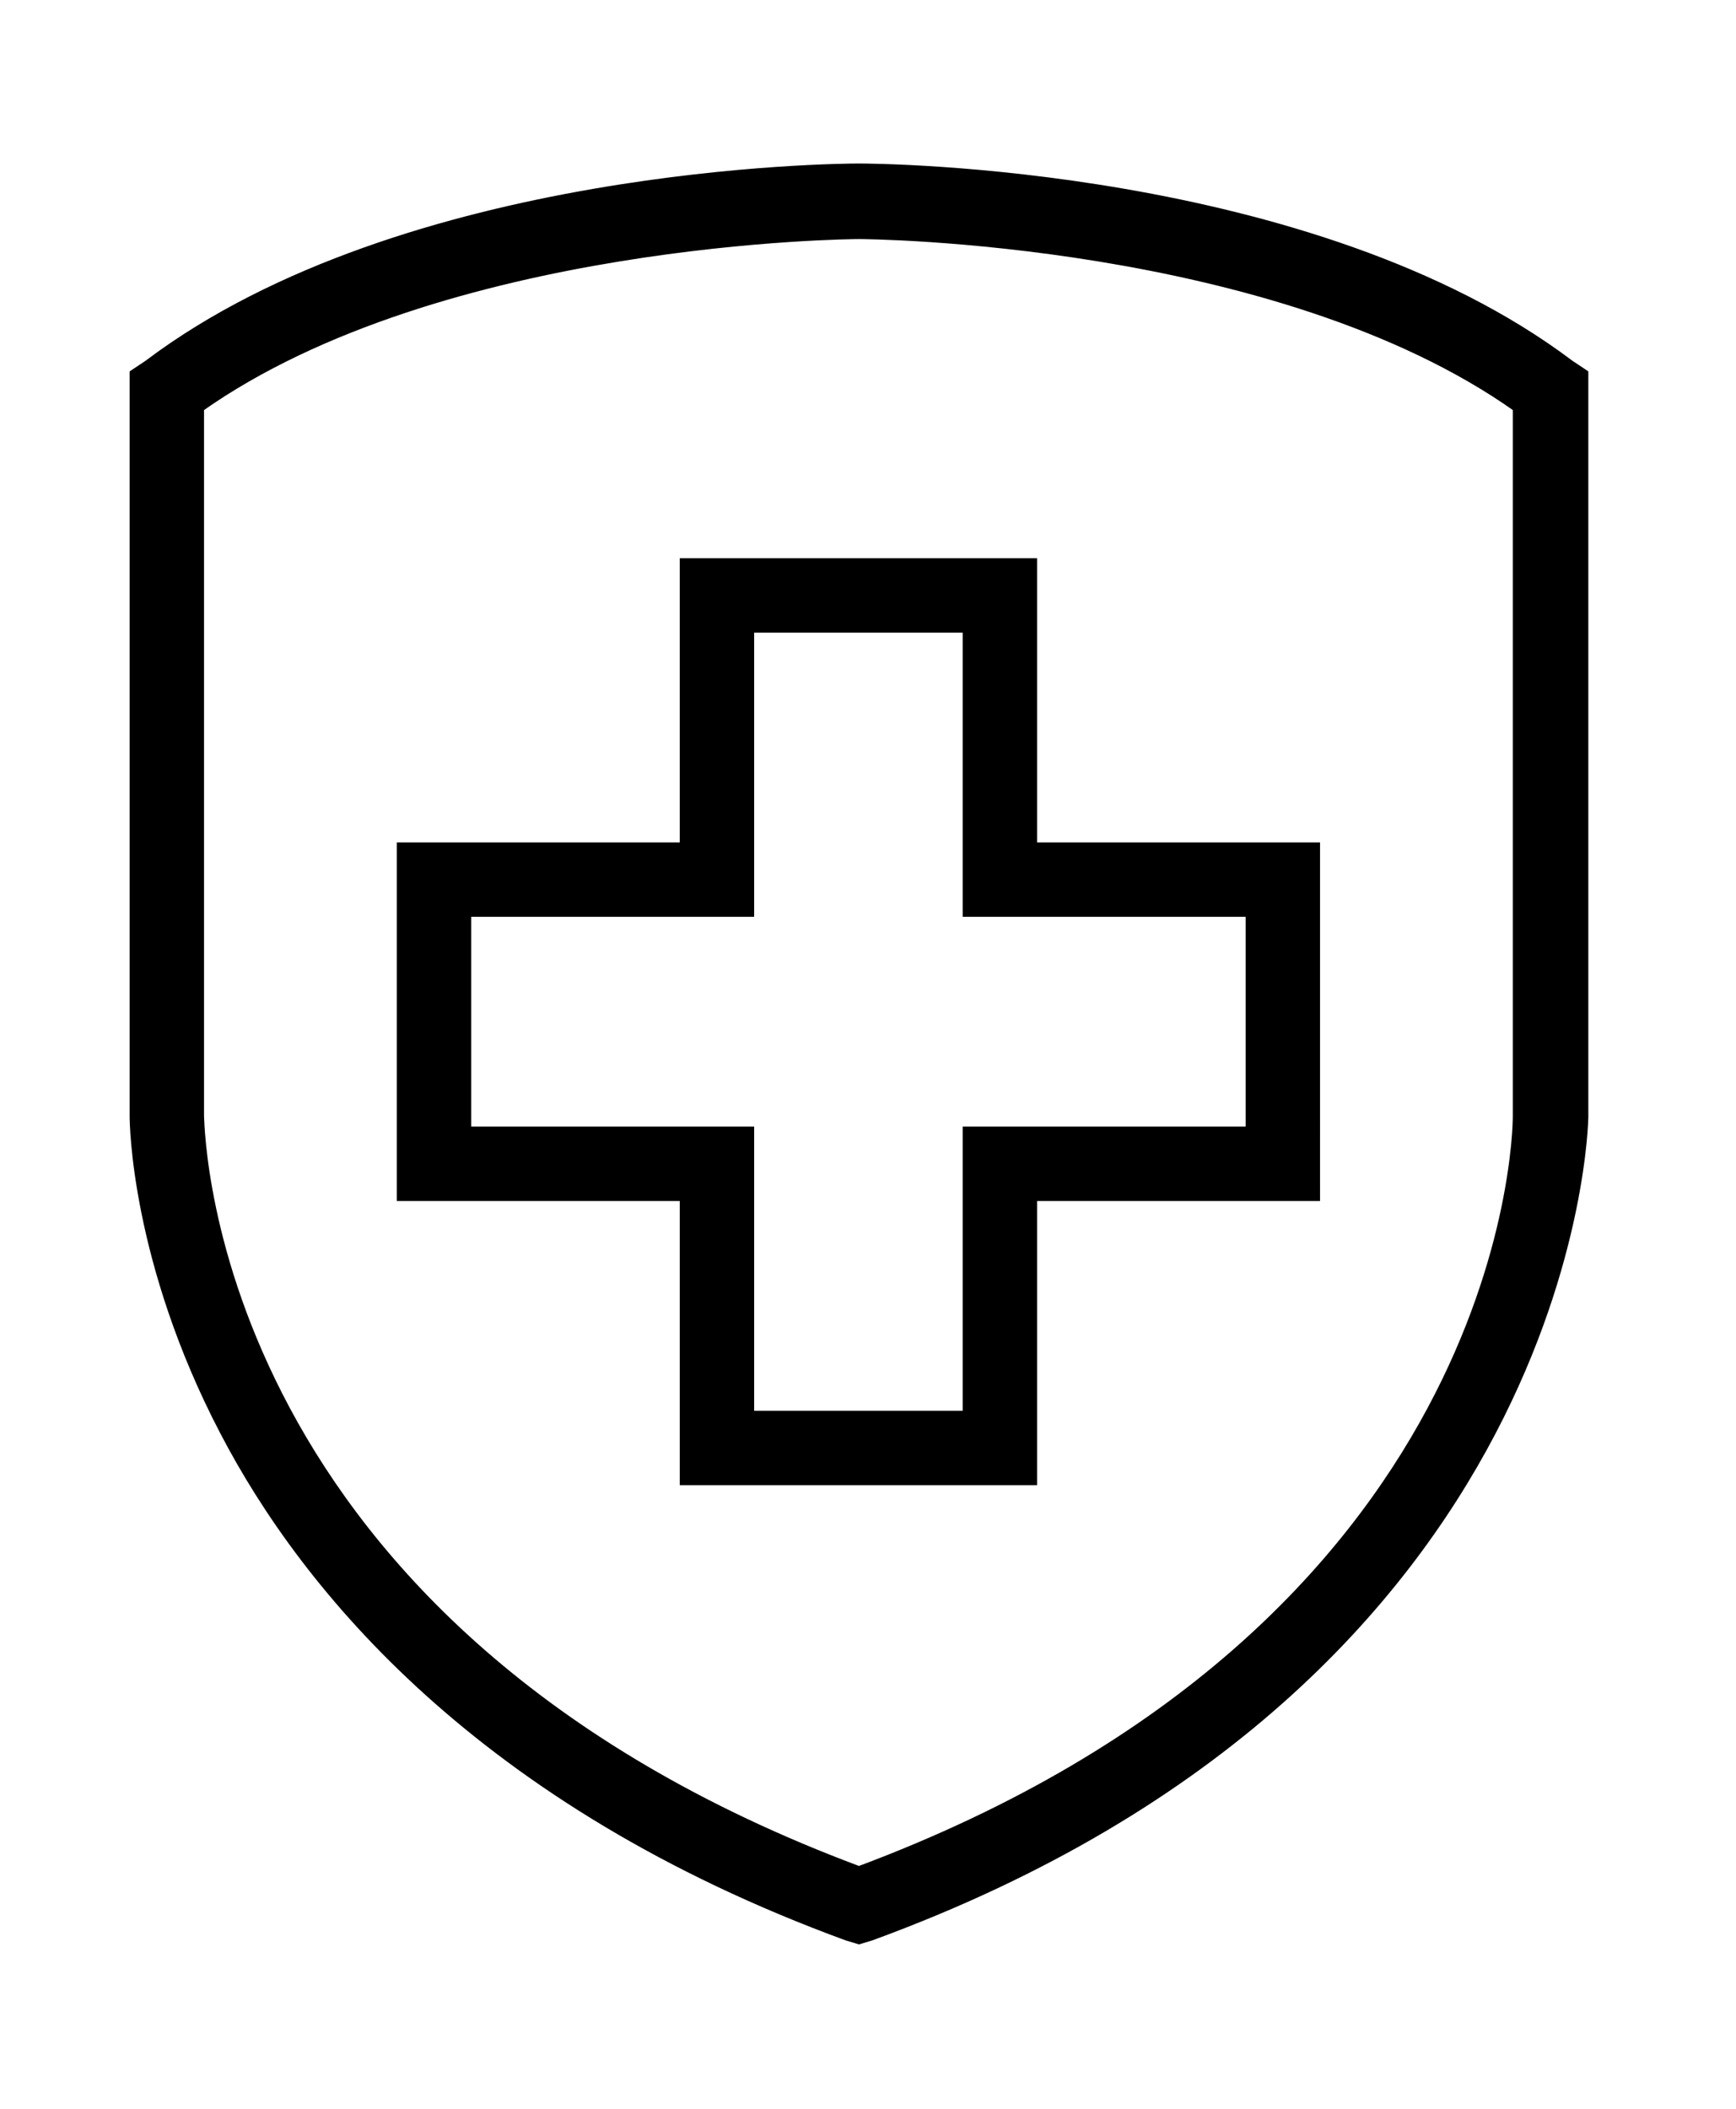
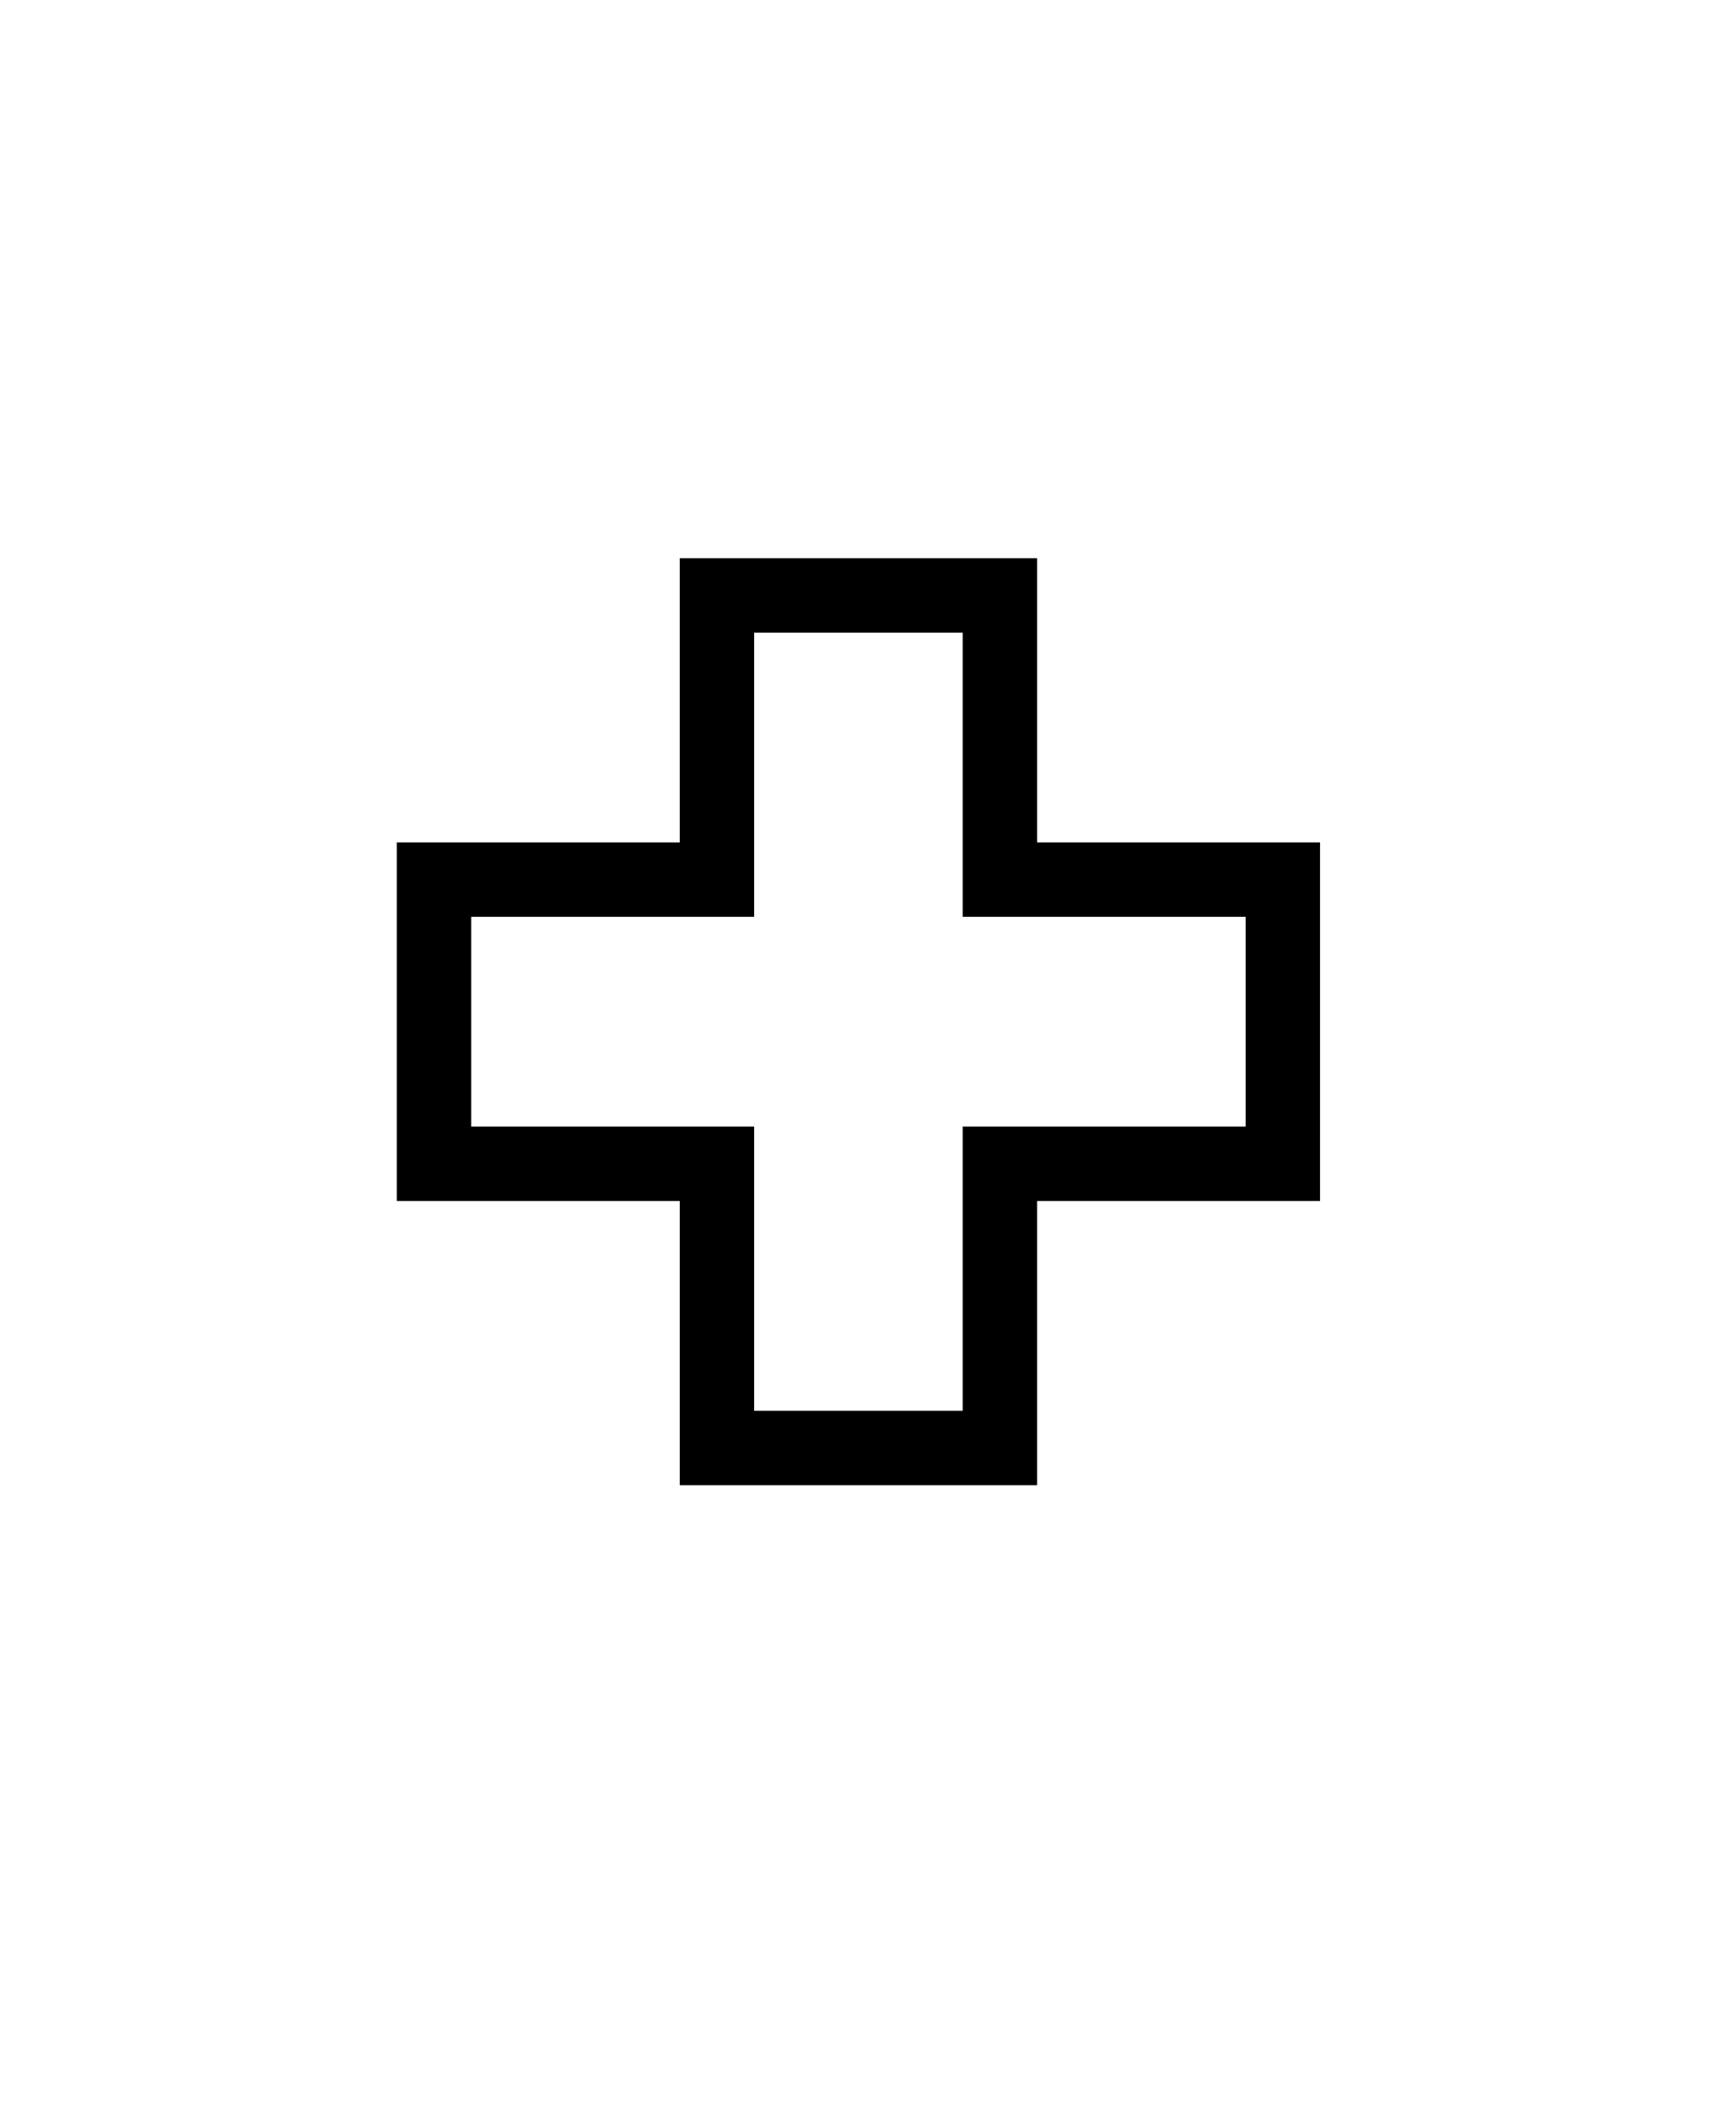
<svg xmlns="http://www.w3.org/2000/svg" xml:space="preserve" style="enable-background:new 0 0 154 187;" viewBox="0 0 154 187" y="0px" x="0px" id="Layer_1" version="1.0">
  <style type="text/css">
	.st0{stroke:#000000;stroke-miterlimit:10;}
</style>
  <g>
    <g>
-       <path d="M139.2,32.4c-22.8-17.2-61.4-17.4-63-17.4s-40.2,0.2-63,17.4L12,33.2V99c0,0.5,0.1,12.8,8,27.9    c7.2,13.8,22.7,32.8,55.2,44.7l1,0.3l1-0.3c62.4-22.8,63.2-72.1,63.2-72.6V33.2L139.2,32.4z M134.7,99c0,1.9-0.9,45.5-58.5,67    c-57.7-21.5-58.5-65.1-58.6-67V36.1c21.5-15.2,58.2-15.4,58.6-15.4c0.4,0,37.1,0.2,58.5,15.4V99z" class="st0" />
-     </g>
+       </g>
  </g>
  <path d="M60.8,50v25.2H35.7V106h25.1v25.2h30.7V106h25.1V75.2H91.5V50H60.8z M111,80.8v19.6H85.9v25.2H66.4v-25.2H41.3  V80.8h25.1V55.6h19.5v25.2H111z" class="st0" />
</svg>